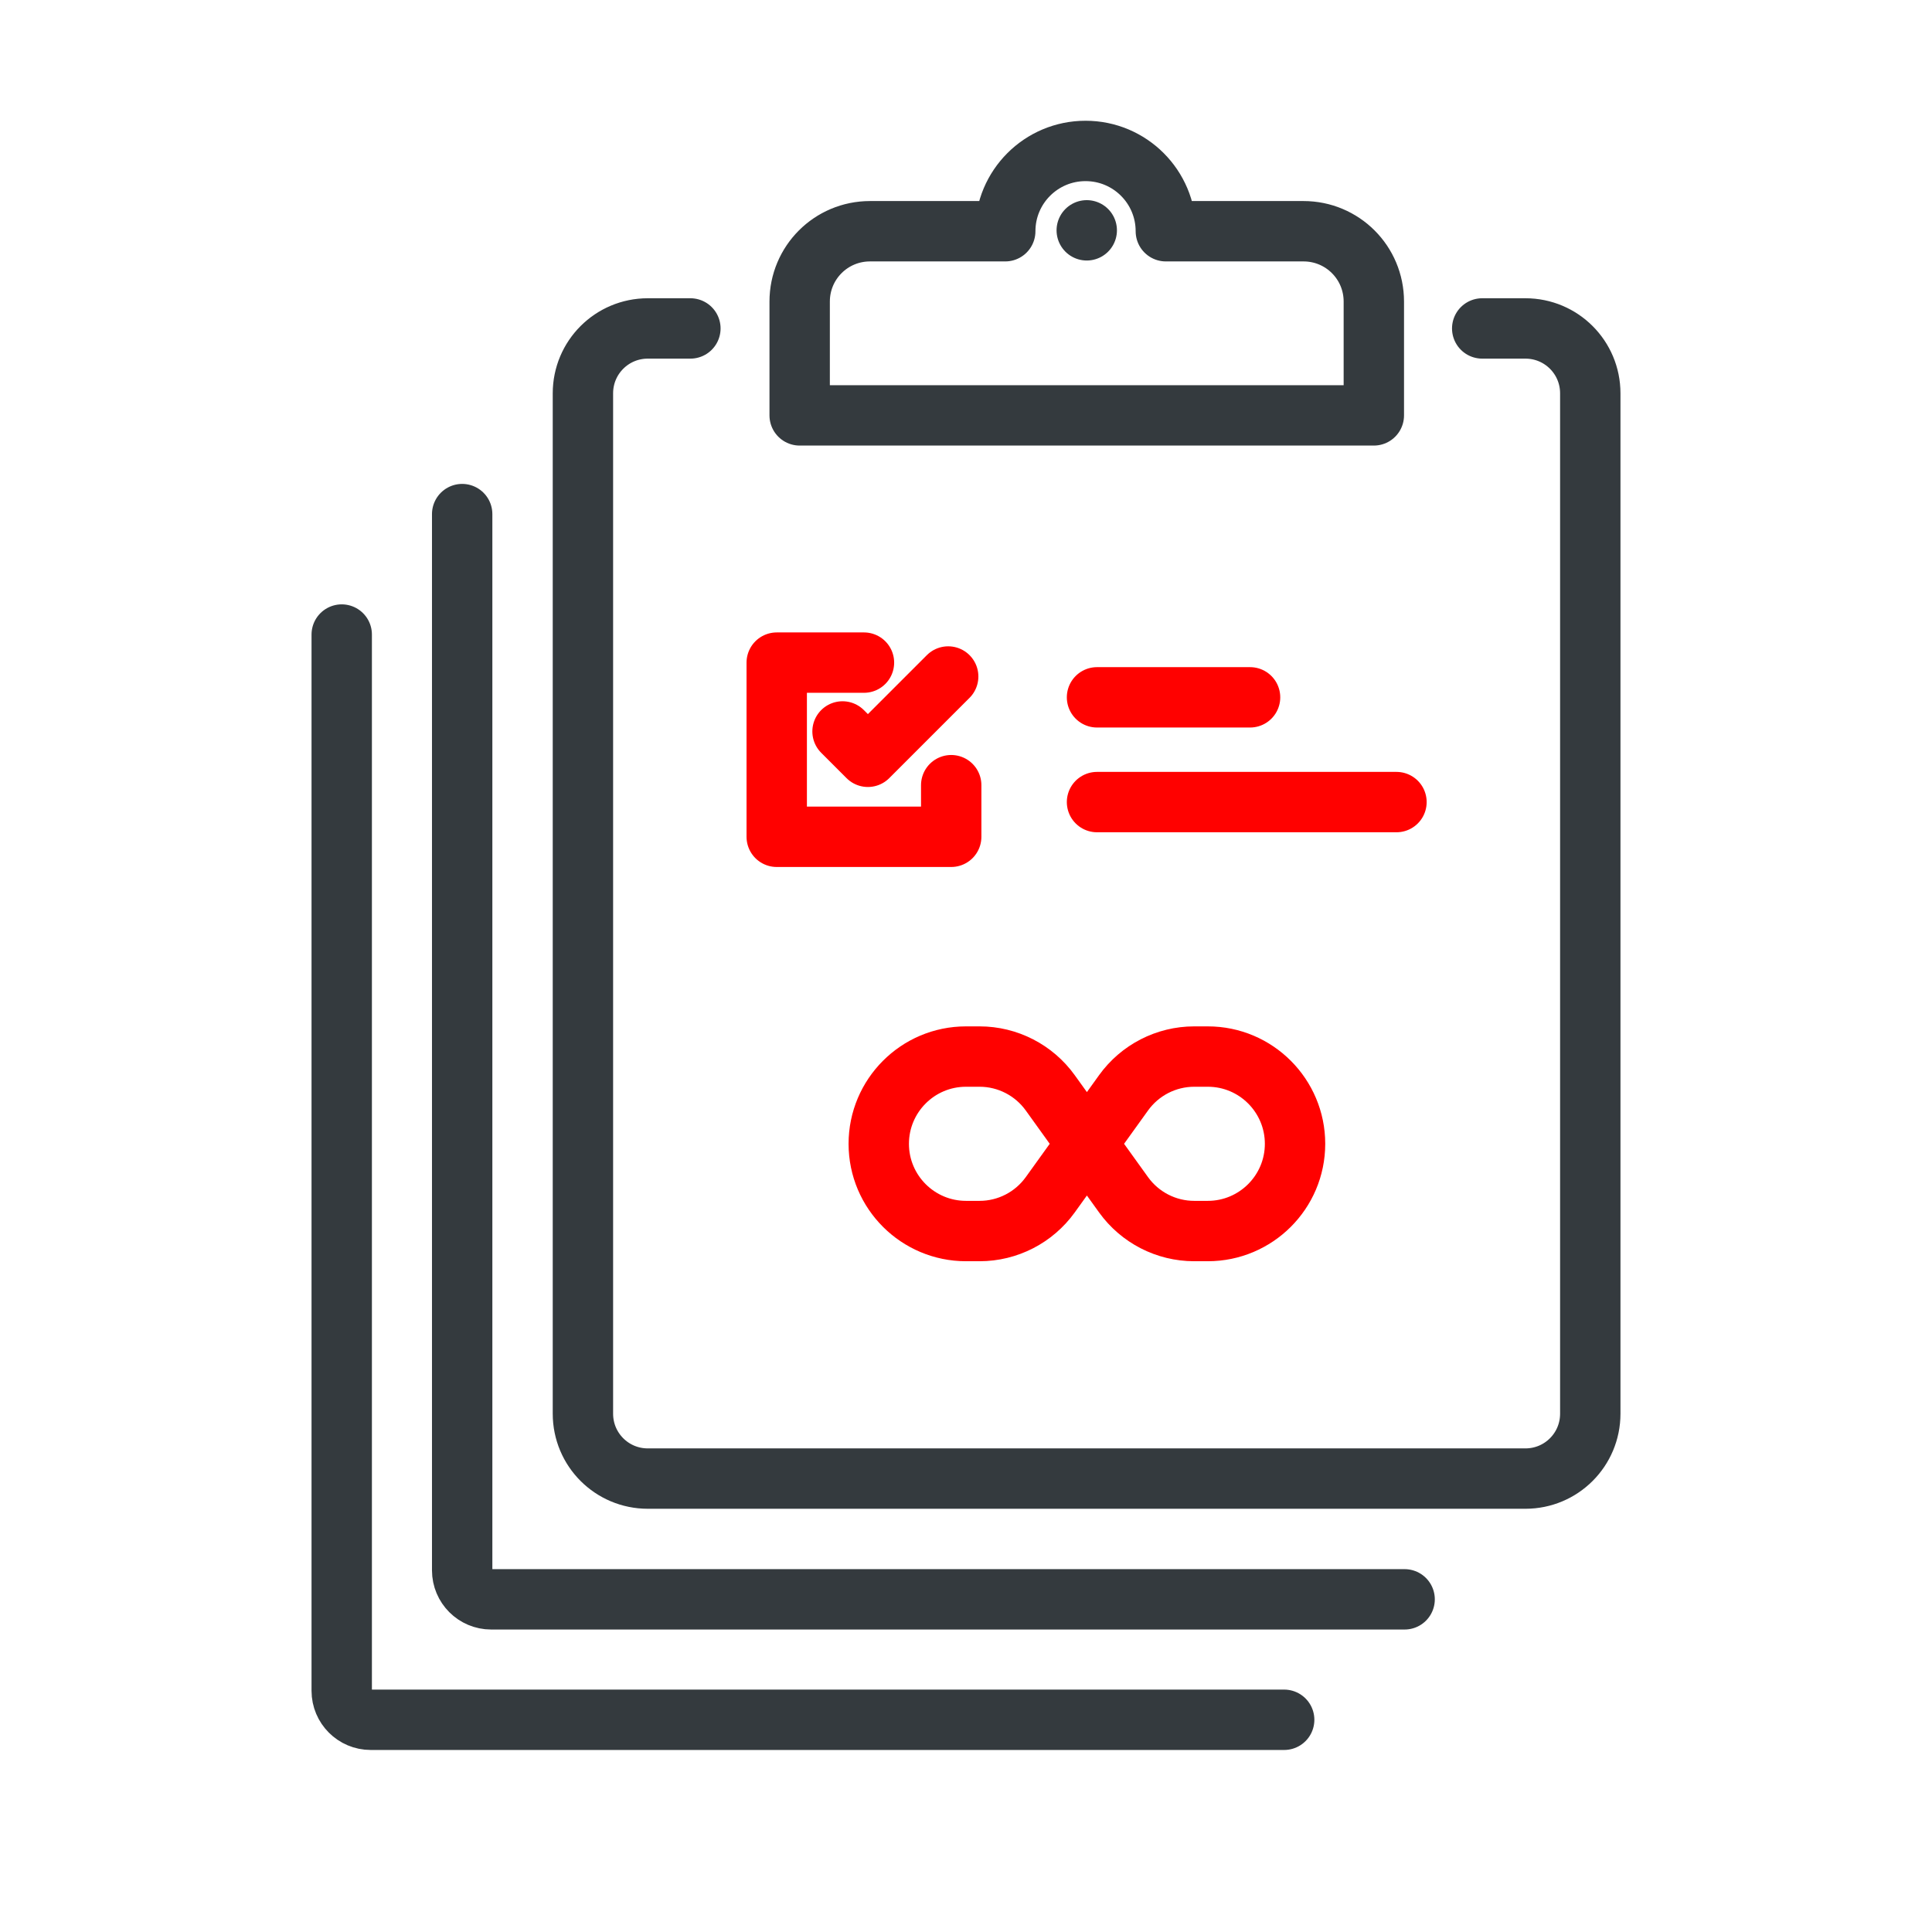
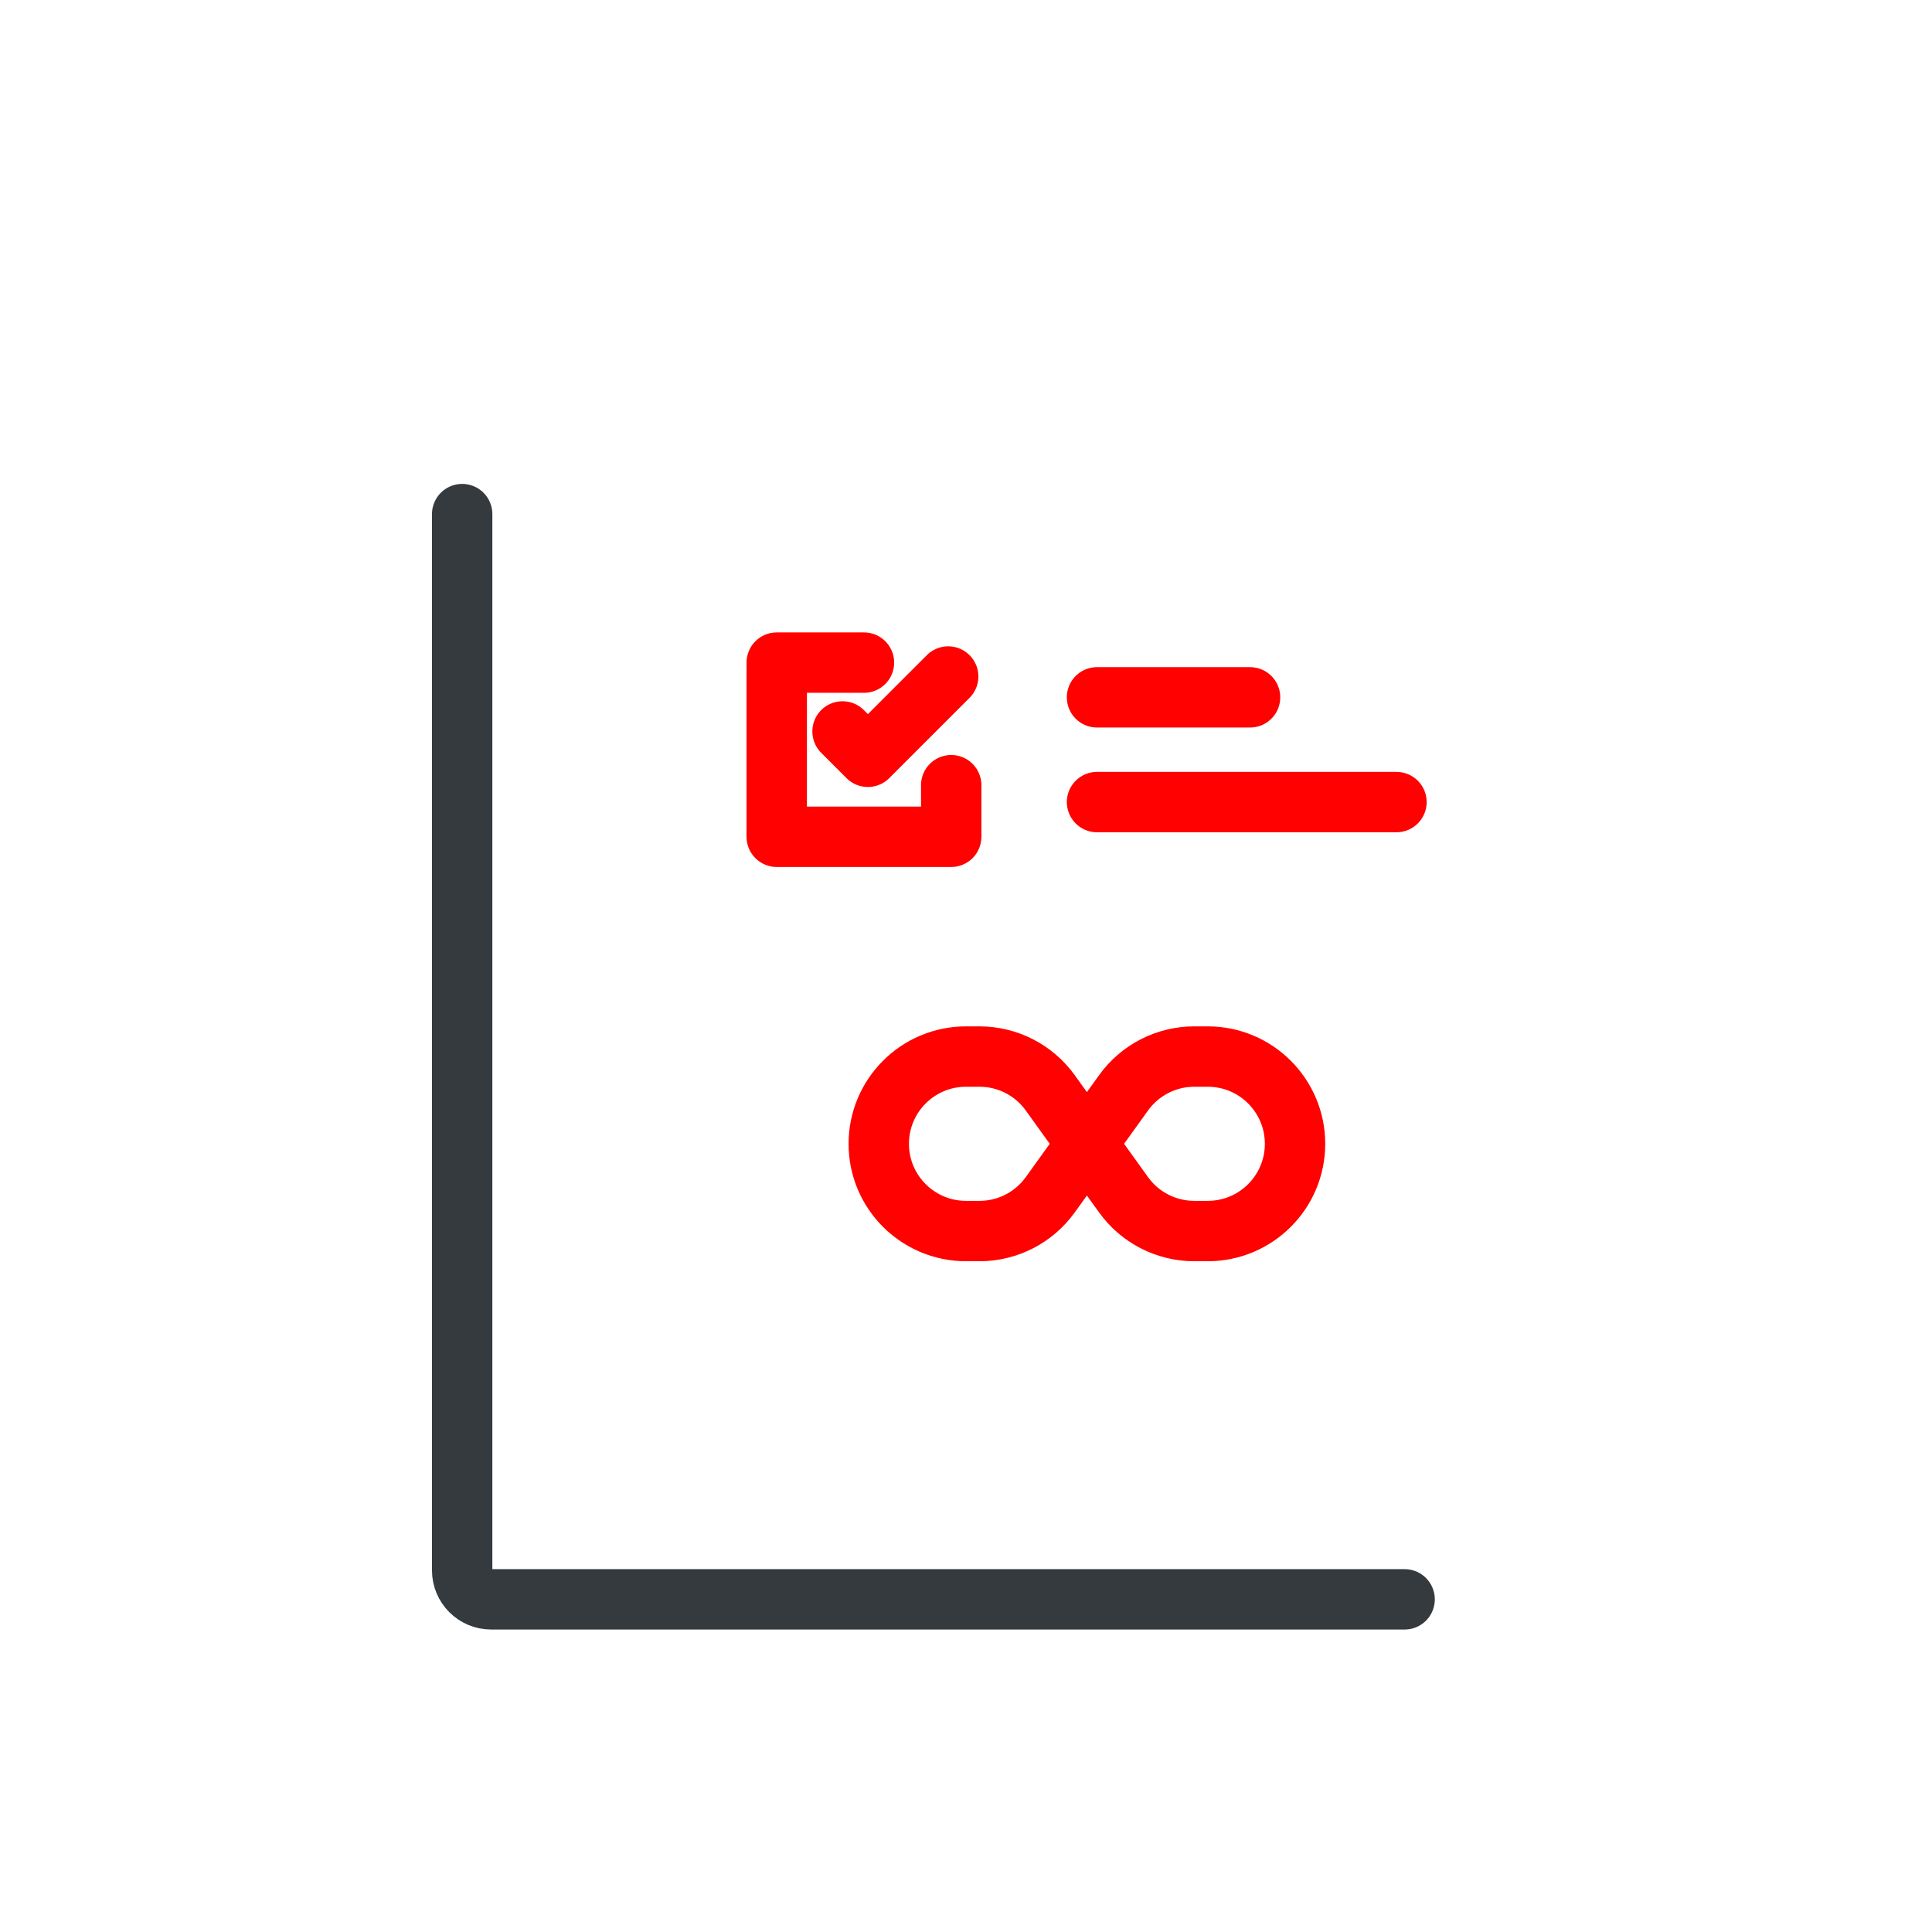
<svg xmlns="http://www.w3.org/2000/svg" id="Layer_1" viewBox="0 0 64 64">
  <defs>
    <style>
      .cls-1 {
        stroke: #343a3e;
      }

      .cls-1, .cls-2 {
        fill: none;
        stroke-linecap: round;
        stroke-linejoin: round;
        stroke-width: 2px;
      }

      .cls-2 {
        stroke: #ff0100;
      }
    </style>
  </defs>
  <g>
-     <path class="cls-1" d="M43.18,7.66h-4.56c0-1.47-1.19-2.66-2.66-2.66s-2.66,1.19-2.66,2.66h-4.48c-1.29,0-2.33,1.04-2.33,2.33v3.77h19.02v-3.77c0-1.29-1.04-2.33-2.33-2.33Z" />
-     <path class="cls-1" d="M22.87,10.88h-1.41c-1.19,0-2.15.96-2.15,2.15v33.8c0,1.19.96,2.15,2.15,2.15h29.07c1.19,0,2.15-.96,2.15-2.15V13.03c0-1.19-.96-2.15-2.15-2.15h-1.43" />
    <path class="cls-1" d="M15.31,17.03v34.99c0,.53.43.96.96.96h30.26" />
-     <path class="cls-1" d="M11.32,21.02v34.99c0,.53.43.96.96.96h30.26" />
-     <line class="cls-1" x1="36" y1="7.63" x2="36" y2="7.63" />
    <polyline class="cls-2" points="31.51 26.01 31.51 27.72 25.73 27.72 25.73 21.95 28.62 21.95" />
    <line class="cls-2" x1="36.34" y1="23.1" x2="41.41" y2="23.1" />
    <line class="cls-2" x1="36.34" y1="26.57" x2="46.26" y2="26.57" />
    <polyline class="cls-2" points="27.91 24.23 28.75 25.07 31.41 22.41" />
  </g>
  <path class="cls-2" d="M39.56,40.78h.45c1.59,0,2.89-1.29,2.89-2.89h0c0-1.59-1.29-2.89-2.89-2.89h-.45c-.93,0-1.8.45-2.34,1.2l-2.43,3.38c-.54.75-1.41,1.2-2.34,1.2h-.45c-1.59,0-2.89-1.29-2.89-2.89h0c0-1.59,1.29-2.89,2.89-2.89h.45c.93,0,1.8.45,2.34,1.2l2.43,3.38c.54.75,1.41,1.2,2.34,1.2Z" />
</svg>